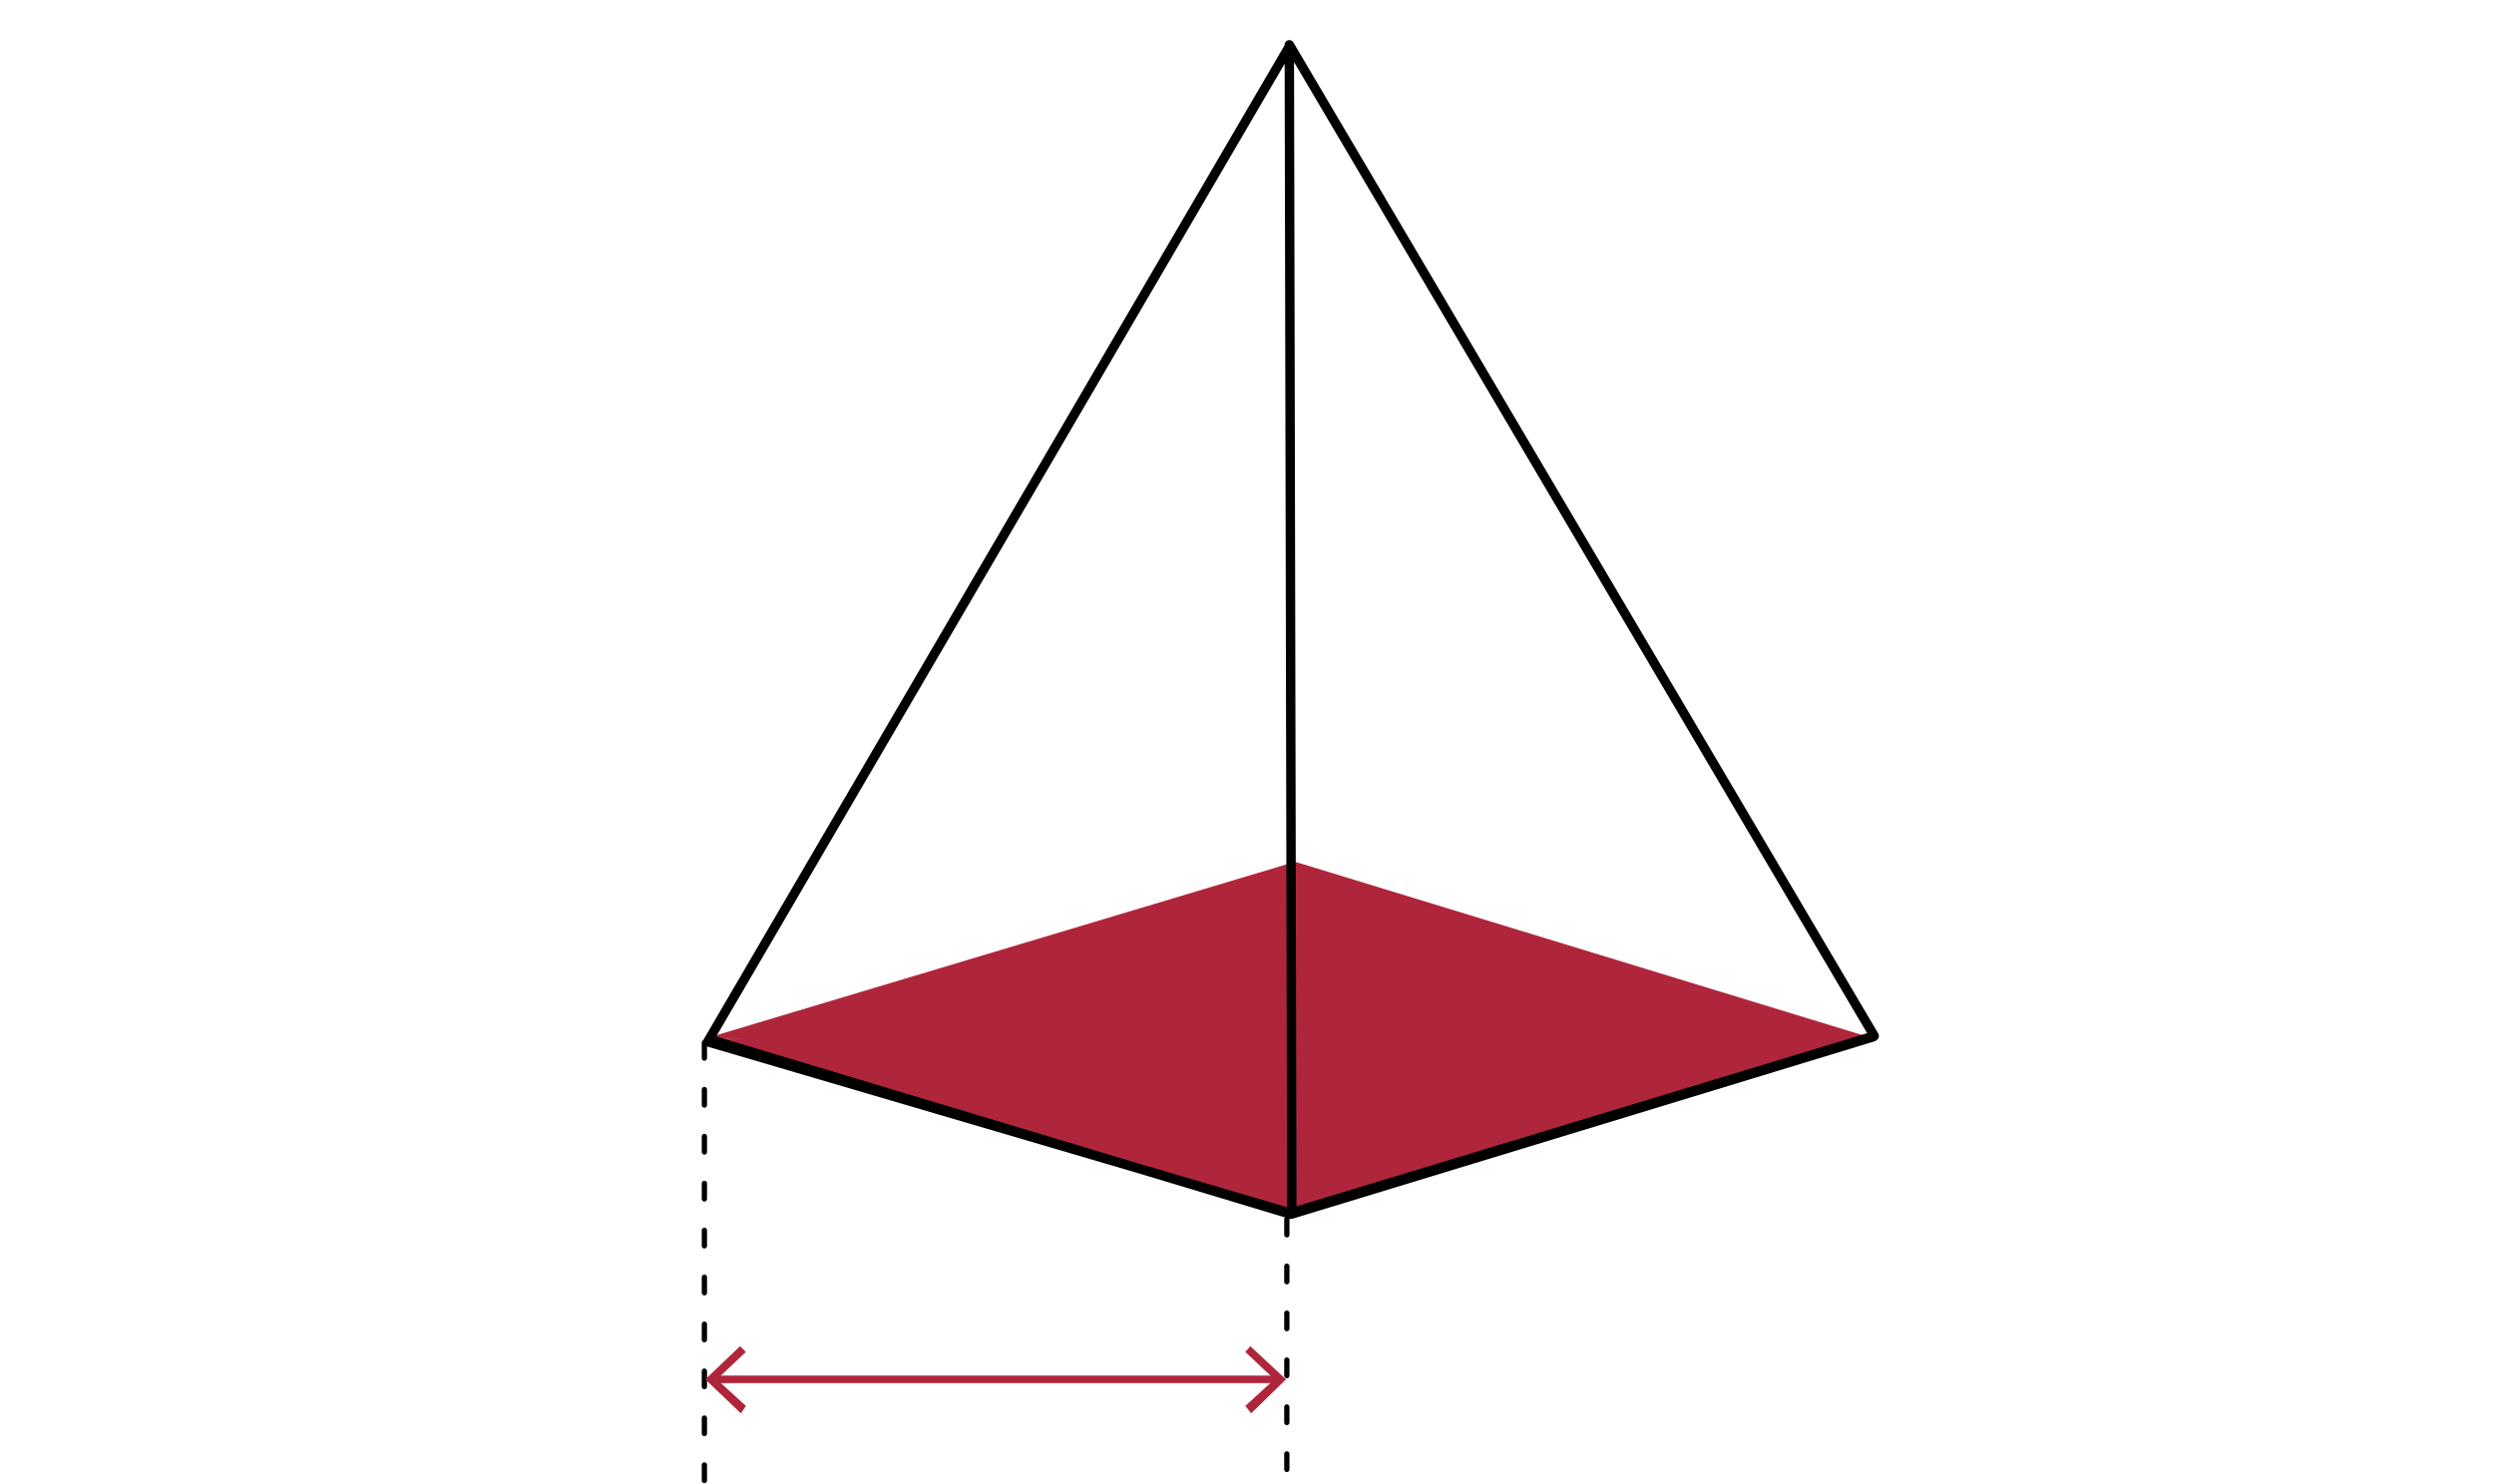
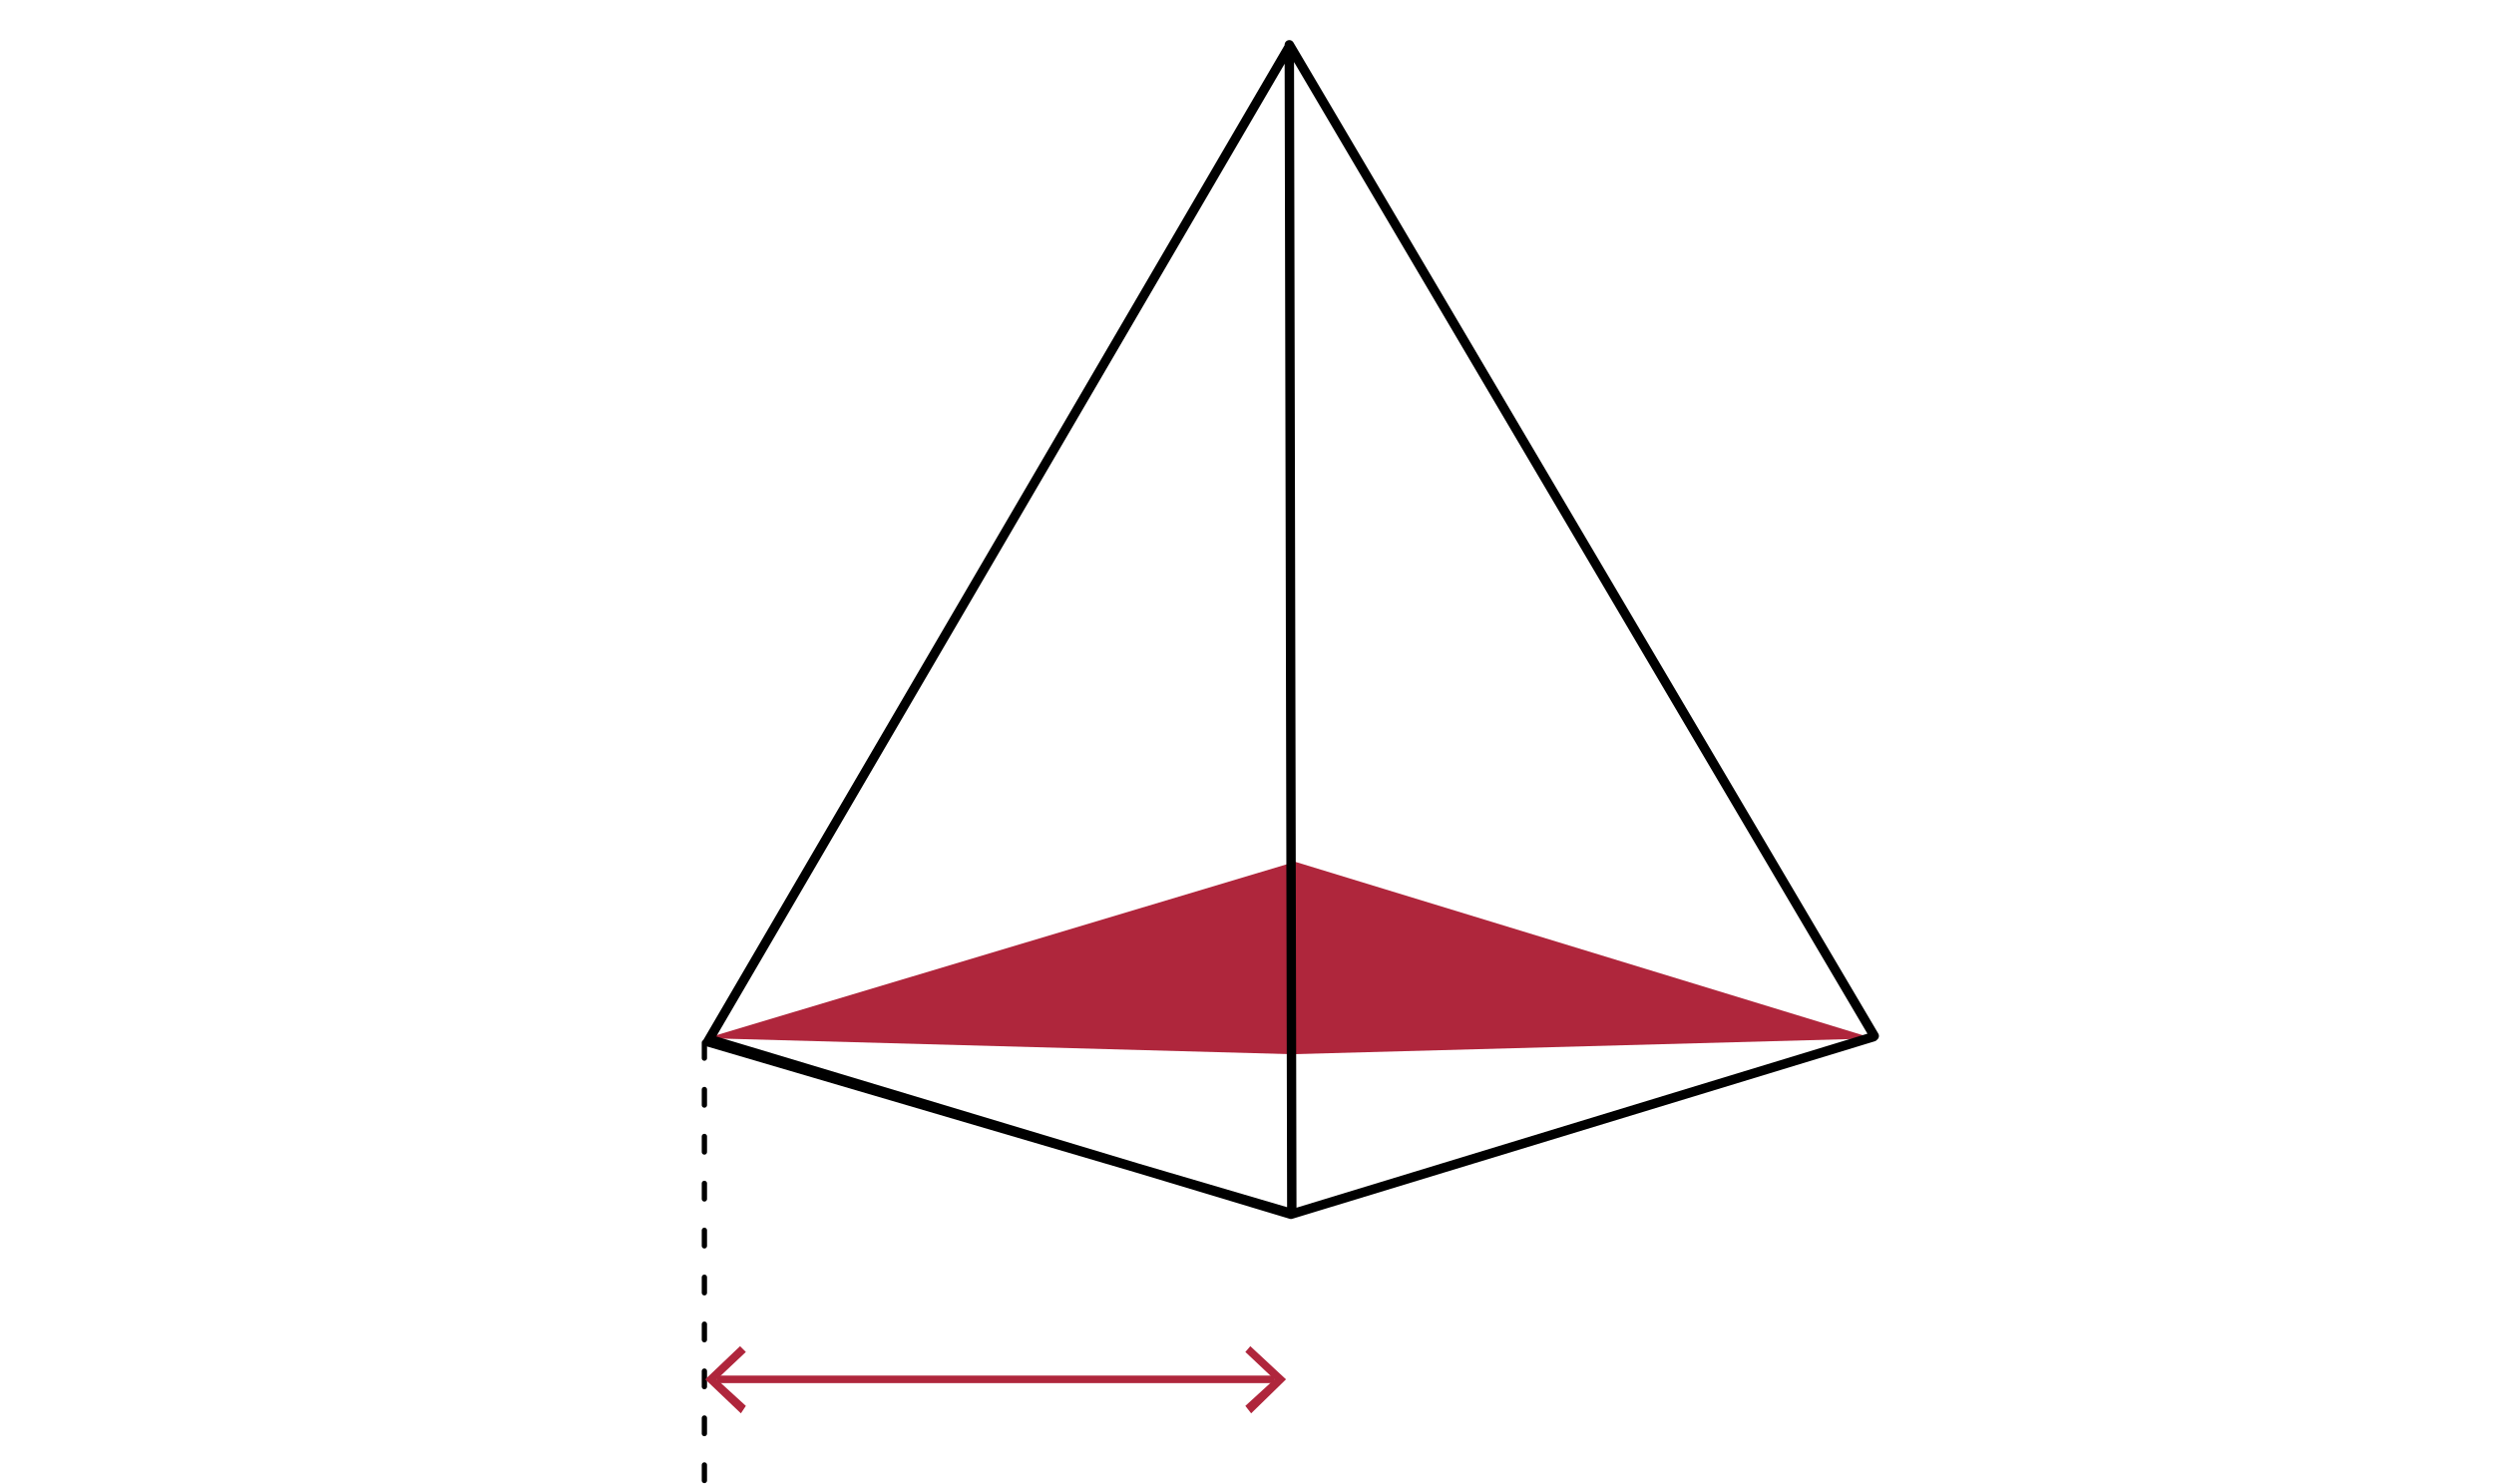
<svg xmlns="http://www.w3.org/2000/svg" xmlns:xlink="http://www.w3.org/1999/xlink" version="1.1" id="Camada_1" x="0px" y="0px" viewBox="0 0 300.6 178.9" style="enable-background:new 0 0 300.6 178.9;" xml:space="preserve">
  <style type="text/css">
	.st0{display:none;}
	.st1{display:inline;}
	.st2{fill:#AF263C;}
	.st3{fill:none;stroke:#000000;stroke-width:1.133;stroke-linecap:round;stroke-linejoin:round;stroke-miterlimit:10;}
	
		.st4{fill:none;stroke:#000000;stroke-width:0.637;stroke-linecap:round;stroke-linejoin:round;stroke-miterlimit:10;stroke-dasharray:1.873,3.785;}
	.st5{fill:none;stroke:#AF263C;stroke-width:0.908;}
</style>
  <g id="rocket_tail">
</g>
  <g id="wall">
</g>
  <g id="wall_splited">
</g>
  <g id="Grid" class="st0">
    <g class="st1">
      <g>
        <defs>
          <polygon id="SVGID_1_" points="969.9,1613.8 875.1,1585.2 969.9,1556.5 1064.3,1585.2     " />
        </defs>
        <clipPath id="SVGID_2_">
          <use xlink:href="#SVGID_1_" style="overflow:visible;" />
        </clipPath>
      </g>
    </g>
    <g class="st1">
      <g>
        <defs>
          <polygon id="SVGID_3_" points="969.8,1560.3 914.7,1543.6 969.8,1526.9 1024.7,1543.6     " />
        </defs>
        <clipPath id="SVGID_4_">
          <use xlink:href="#SVGID_3_" style="overflow:visible;" />
        </clipPath>
      </g>
    </g>
    <g class="st1">
      <g>
        <defs>
          <polygon id="SVGID_5_" points="969.8,1515.6 925.1,1502.2 969.8,1488.6 1014.3,1502.2     " />
        </defs>
        <clipPath id="SVGID_6_">
          <use xlink:href="#SVGID_5_" style="overflow:visible;" />
        </clipPath>
      </g>
    </g>
    <g class="st1">
      <g>
        <defs>
          <polygon id="SVGID_7_" points="969.9,1489.8 873.4,1460.6 969.9,1431.5 1066,1460.6     " />
        </defs>
        <clipPath id="SVGID_8_">
          <use xlink:href="#SVGID_7_" style="overflow:visible;" />
        </clipPath>
      </g>
    </g>
    <g class="st1">
      <g>
        <defs>
          <polygon id="SVGID_9_" points="969.9,1454.6 852.5,1419.1 969.9,1383.6 1086.9,1419.1     " />
        </defs>
        <clipPath id="SVGID_10_">
          <use xlink:href="#SVGID_9_" style="overflow:visible;" />
        </clipPath>
      </g>
    </g>
    <g class="st1">
      <g>
        <defs>
          <polygon id="SVGID_11_" points="969.9,1408.2 868.5,1377.6 969.9,1346.9 1070.9,1377.6     " />
        </defs>
        <clipPath id="SVGID_12_">
          <use xlink:href="#SVGID_11_" style="overflow:visible;" />
        </clipPath>
      </g>
    </g>
    <g class="st1">
      <g>
        <defs>
          <polygon id="SVGID_13_" points="969.8,1349.3 926.2,1336.1 969.8,1322.9 1013.2,1336.1     " />
        </defs>
        <clipPath id="SVGID_14_">
          <use xlink:href="#SVGID_13_" style="overflow:visible;" />
        </clipPath>
      </g>
    </g>
    <g class="st1">
      <g>
        <defs>
          <polygon id="SVGID_15_" points="969.9,1319.3 888.3,1294.6 969.9,1269.9 1051.1,1294.6     " />
        </defs>
        <clipPath id="SVGID_16_">
          <use xlink:href="#SVGID_15_" style="overflow:visible;" />
        </clipPath>
      </g>
    </g>
    <g class="st1">
      <g>
        <defs>
          <polygon id="SVGID_17_" points="969.8,1272.6 905.3,1253.1 969.8,1233.6 1034,1253.1     " />
        </defs>
        <clipPath id="SVGID_18_">
          <use xlink:href="#SVGID_17_" style="overflow:visible;" />
        </clipPath>
      </g>
    </g>
    <g class="st1">
      <g>
        <defs>
          <polygon id="SVGID_19_" points="969.8,1226 921.9,1211.5 969.8,1197 1017.5,1211.5     " />
        </defs>
        <clipPath id="SVGID_20_">
          <use xlink:href="#SVGID_19_" style="overflow:visible;" />
        </clipPath>
      </g>
    </g>
    <g class="st1">
      <g>
        <defs>
          <polygon id="SVGID_21_" points="763,1163.8 905.5,1163.8 834.3,1027.6     " />
        </defs>
        <clipPath id="SVGID_22_">
          <use xlink:href="#SVGID_21_" style="overflow:visible;" />
        </clipPath>
      </g>
    </g>
    <g class="st1">
      <g>
        <defs>
-           <polygon id="SVGID_23_" points="851.8,1163.8 994.3,1163.8 923.1,1004.5     " />
-         </defs>
+           </defs>
        <clipPath id="SVGID_24_">
          <use xlink:href="#SVGID_23_" style="overflow:visible;" />
        </clipPath>
      </g>
    </g>
    <g class="st1">
      <g>
        <defs>
          <polygon id="SVGID_25_" points="940.6,1163.8 1083.2,1163.8 1011.9,1004.5     " />
        </defs>
        <clipPath id="SVGID_26_">
          <use xlink:href="#SVGID_25_" style="overflow:visible;" />
        </clipPath>
      </g>
    </g>
    <g class="st1">
      <g>
        <defs>
          <polygon id="SVGID_27_" points="1029.5,1163.8 1172,1163.8 1100.8,1004.5     " />
        </defs>
        <clipPath id="SVGID_28_">
          <use xlink:href="#SVGID_27_" style="overflow:visible;" />
        </clipPath>
      </g>
    </g>
  </g>
  <g id="text" class="st0">
</g>
  <g id="chartwell_bars" class="st0">
</g>
  <g id="pyramid_2_">
    <g>
-       <polygon class="st2" points="225.8,125.2 225.8,125.2 155.7,125.2 86.4,125.2 156,146.4 226.1,125.3   " />
      <polygon class="st2" points="85.7,125 86.4,125.2 155.7,127.1 225.8,125.2 225.8,125.2 156.1,103.9   " />
      <g>
-         <path class="st3" d="M155.7,146.2L155.4,6.2 M155.7,146.3l-70.4-20.7l70.1-120 M155.4,5.4l70.5,119.5l-70.2,21.3 M85.5,125.3     l70.1,21.1l70.2-21.4" />
+         <path class="st3" d="M155.7,146.2L155.4,6.2 M155.7,146.3l-70.4-20.7l70.1-120 M155.4,5.4l70.5,119.5M85.5,125.3     l70.1,21.1l70.2-21.4" />
      </g>
    </g>
-     <line class="st4" x1="155.1" y1="147" x2="155.1" y2="179.6" />
    <line class="st4" x1="84.9" y1="125.7" x2="84.9" y2="179.6" />
    <line class="st5" x1="86.4" y1="166.3" x2="153.6" y2="166.3" />
    <polygon class="st2" points="89.2,162.3 89.9,163 86.4,166.3 89.9,169.5 89.3,170.4 85,166.3  " />
    <polygon class="st2" points="150.7,162.3 150.1,163 153.6,166.3 150.1,169.5 150.8,170.4 155,166.3  " />
  </g>
</svg>